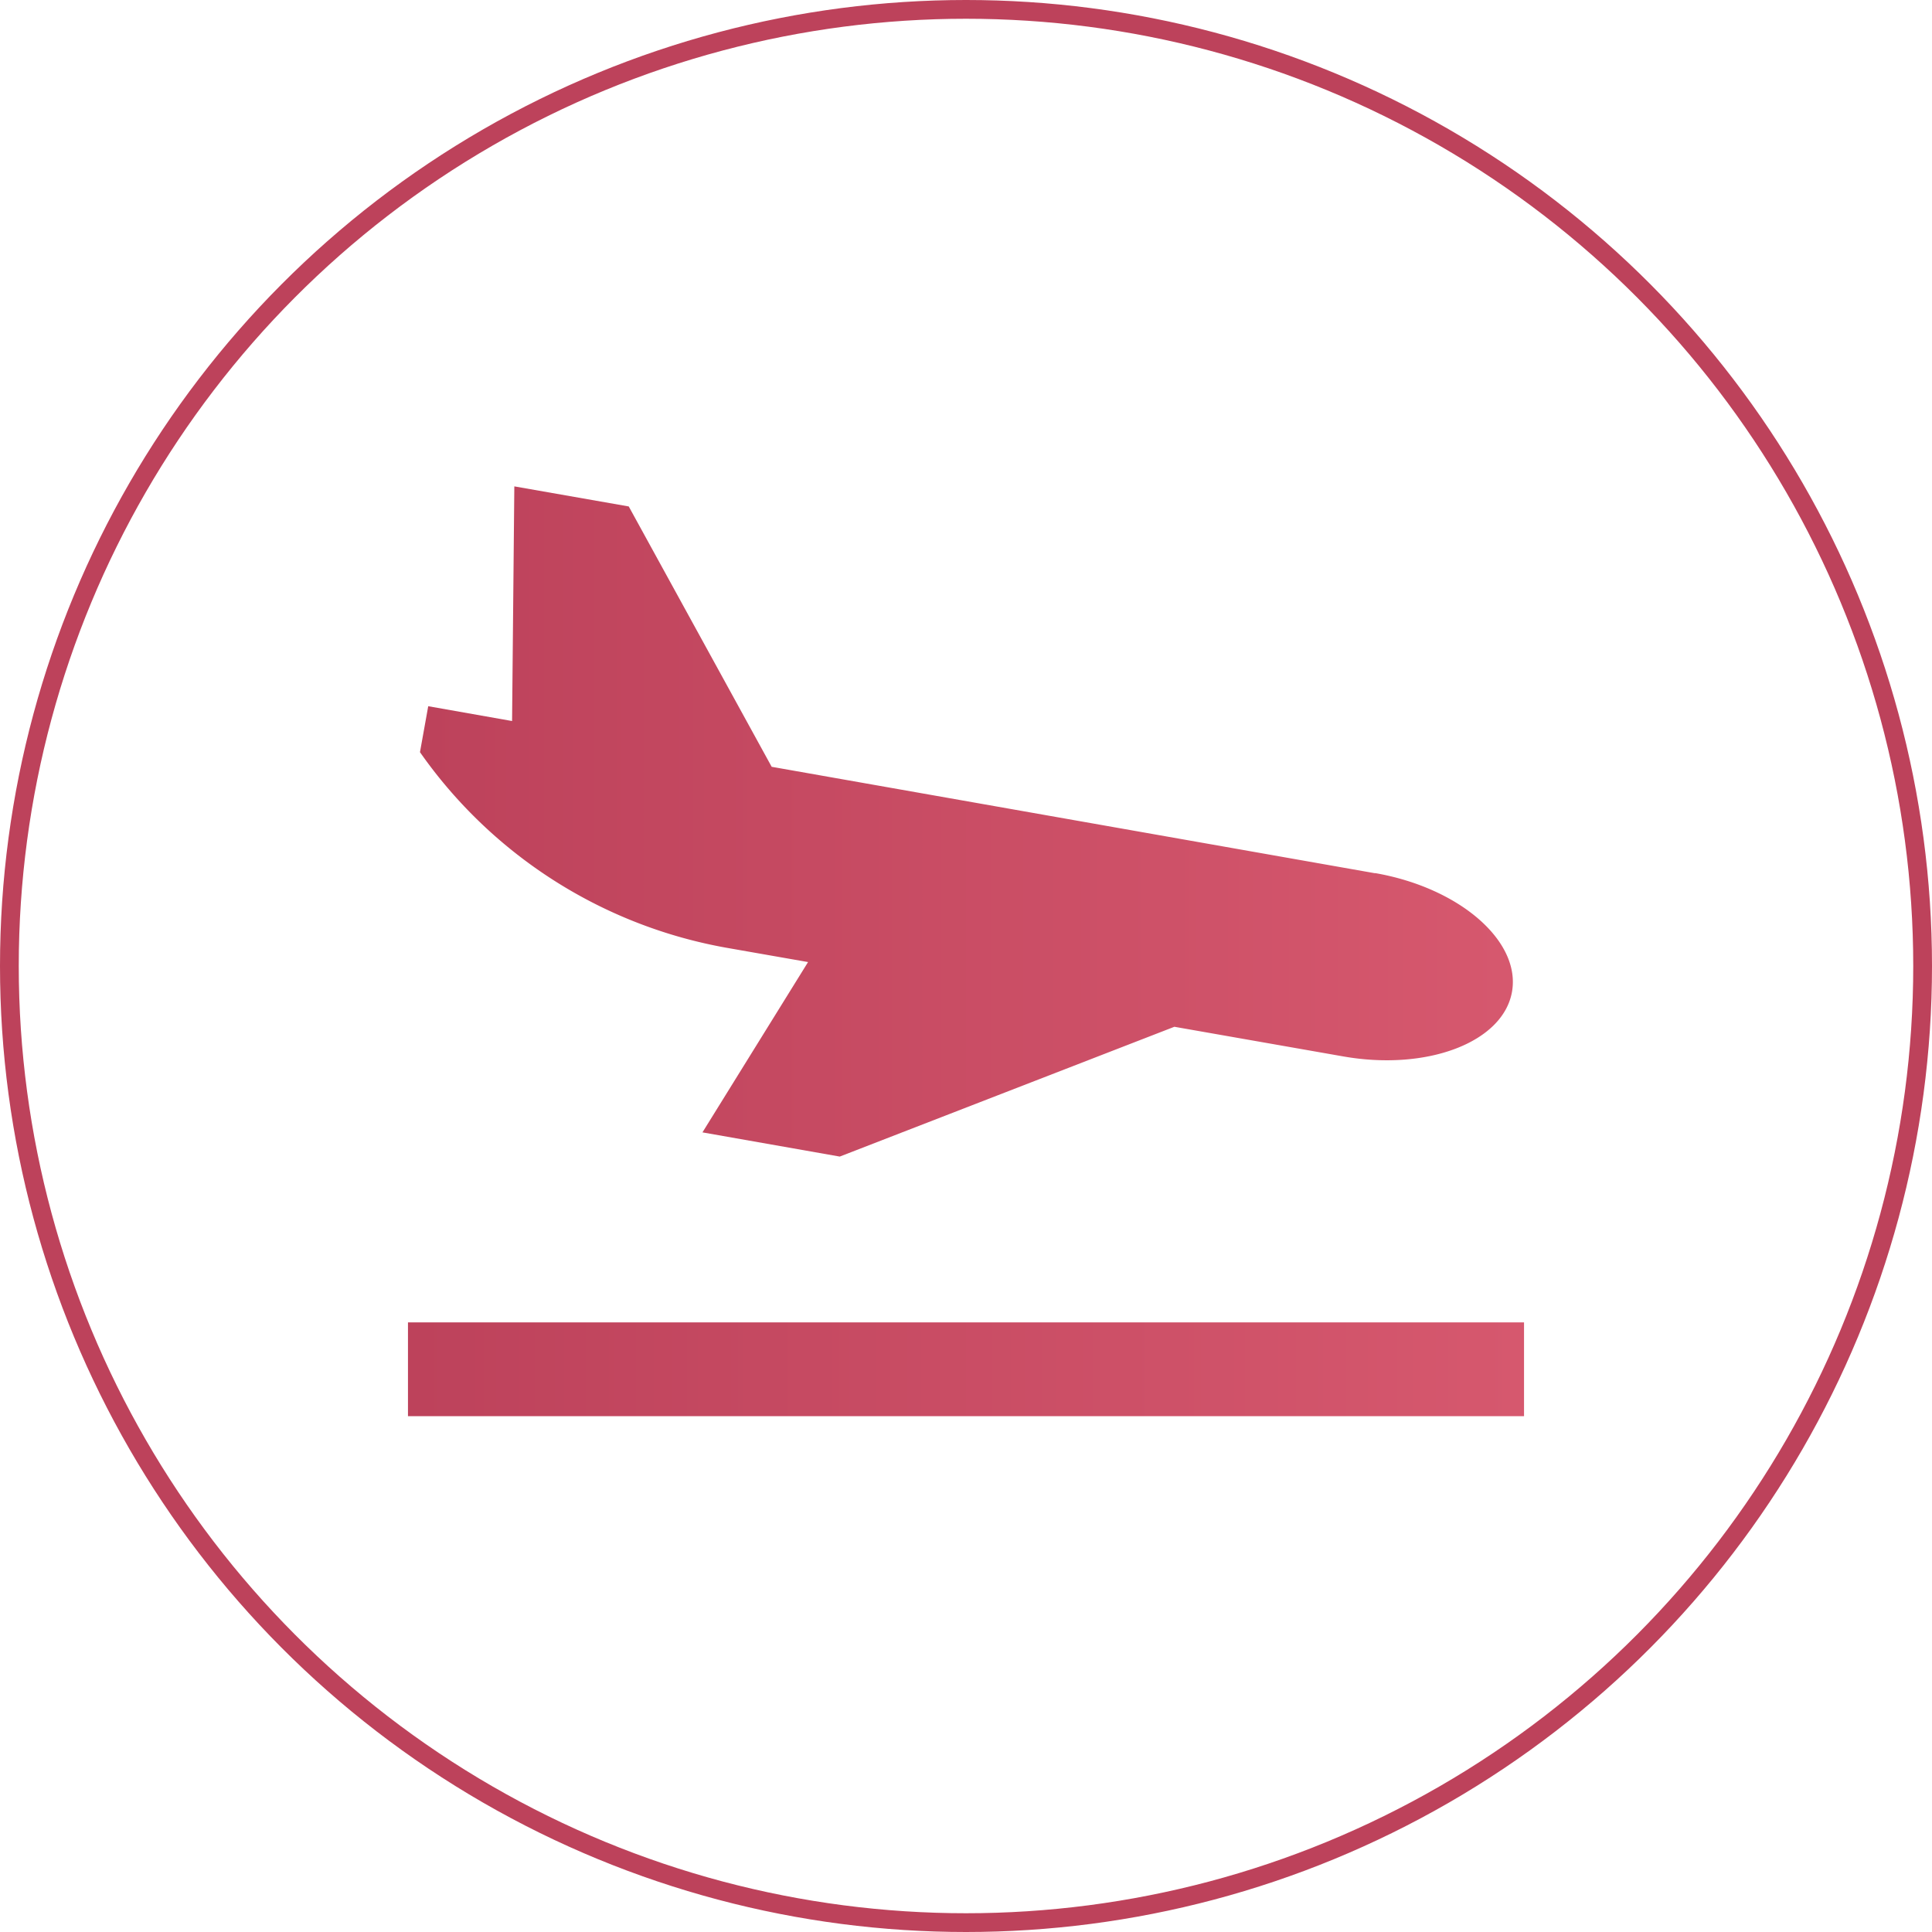
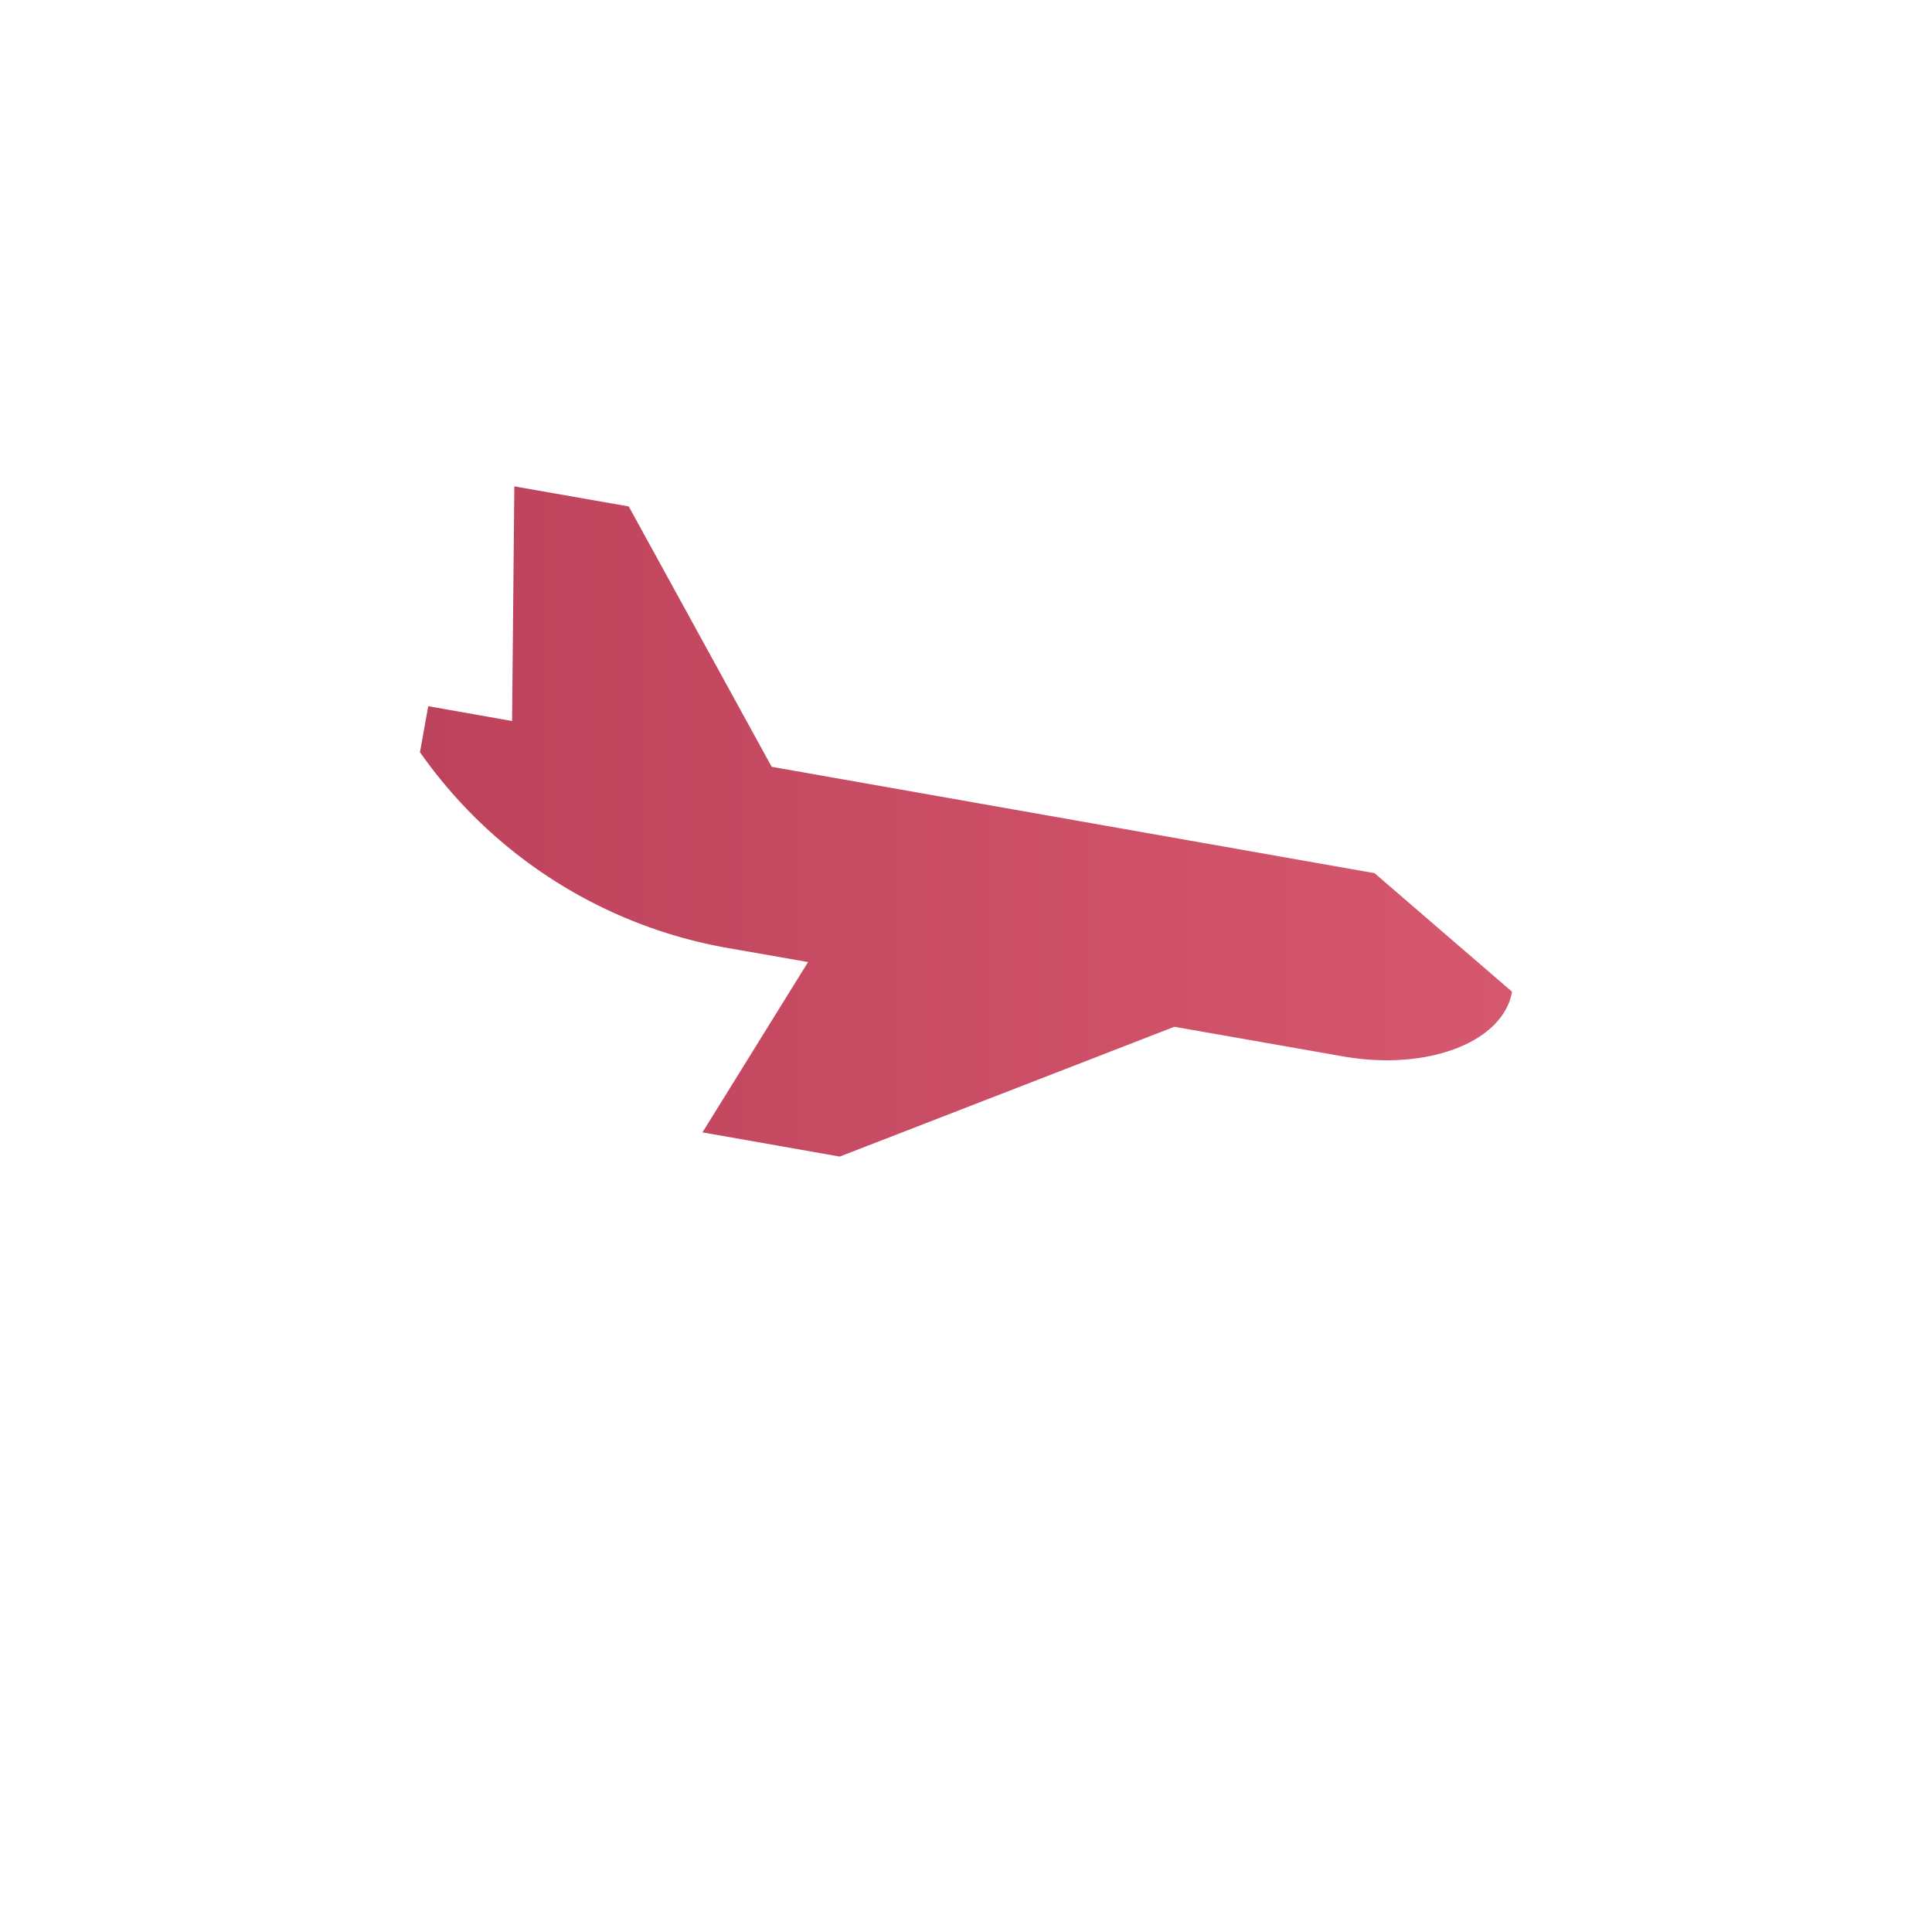
<svg xmlns="http://www.w3.org/2000/svg" xmlns:xlink="http://www.w3.org/1999/xlink" viewBox="0 0 103 103">
  <defs>
    <style>.cls-1{fill:url(#linear-gradient);}.cls-2{fill:url(#linear-gradient-2);}.cls-3{fill:none;stroke:#bd425b;stroke-miterlimit:10;}</style>
    <linearGradient id="linear-gradient" x1="22.39" y1="43.77" x2="80.61" y2="43.77" gradientUnits="userSpaceOnUse">
      <stop offset="0" stop-color="#bd425b" />
      <stop offset="1" stop-color="#d6586e" />
    </linearGradient>
    <linearGradient id="linear-gradient-2" x1="21.75" y1="72.98" x2="81.25" y2="72.98" xlink:href="#linear-gradient" />
  </defs>
  <g id="Layer_2" data-name="Layer 2">
    <g id="Layer_1-2" data-name="Layer 1">
-       <path class="cls-1" d="M73.28,46.55,41.14,40.88,33.52,27l-6.1-1.07L27.3,38.44l-4.47-.79-.44,2.45A25.39,25.39,0,0,0,38.8,50.54l4.28.75-5.63,9.08,7.32,1.29,17.84-6.92,9,1.58c4.5.79,8.53-.76,9-3.45s-2.78-5.53-7.28-6.32Z" />
-       <path class="cls-2" d="M21.75,70.5h59.5v5H21.75Z" />
-       <circle class="cls-3" cx="51.5" cy="51.5" r="51" />
+       <path class="cls-1" d="M73.28,46.55,41.14,40.88,33.52,27l-6.1-1.07L27.3,38.44l-4.47-.79-.44,2.45A25.39,25.39,0,0,0,38.8,50.54l4.28.75-5.63,9.08,7.32,1.29,17.84-6.92,9,1.58c4.5.79,8.53-.76,9-3.45Z" />
    </g>
  </g>
</svg>